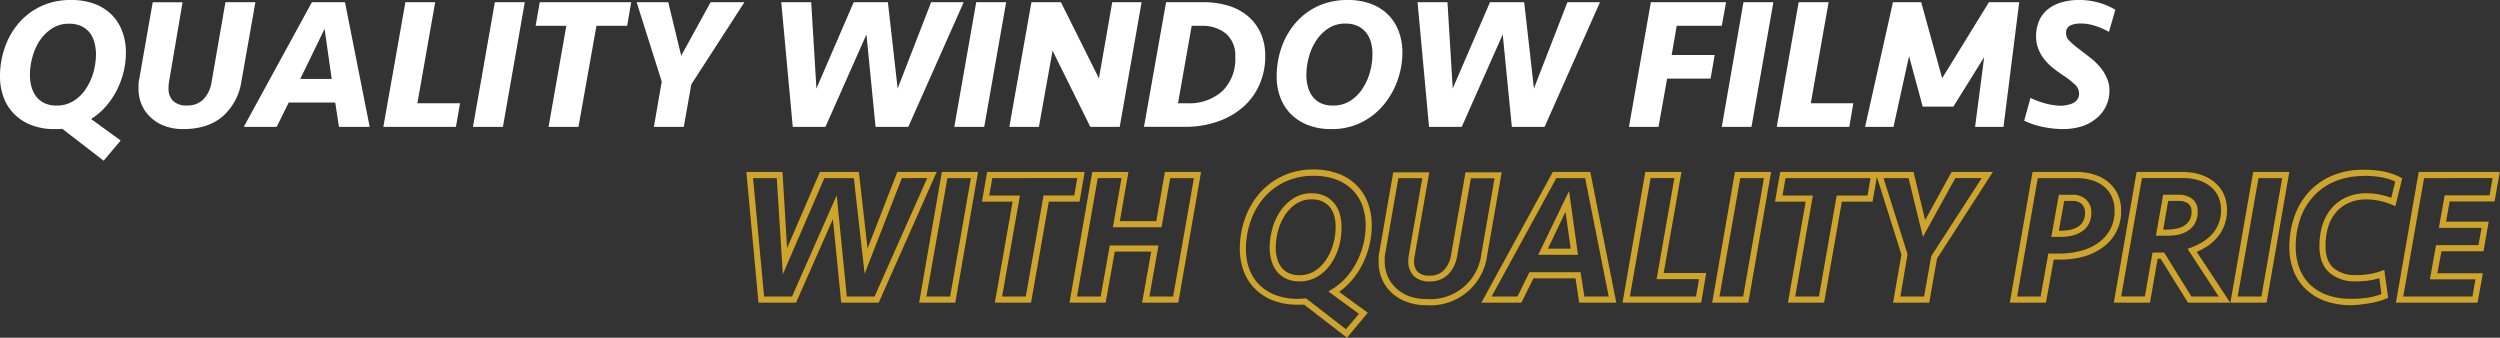
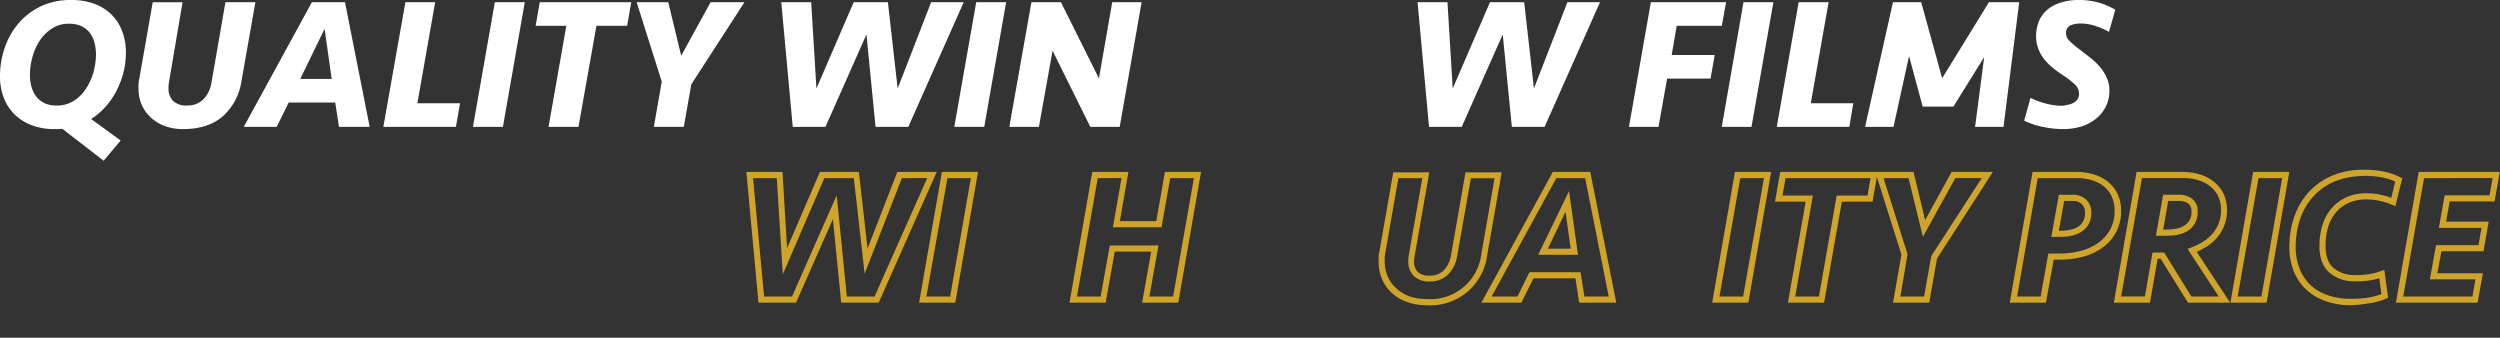
<svg xmlns="http://www.w3.org/2000/svg" viewBox="0 0 548.85 74.14">
  <rect x="0" y="0" width="548.85" height="74.14" fill="#333333" stroke="none" />
  <defs>
    <style>.cls-1{fill:#fff;}.cls-2{fill:#cea42b;}</style>
  </defs>
  <g id="Layer_2" data-name="Layer 2">
    <g id="Layer_1-2" data-name="Layer 1">
      <path class="cls-1" d="M27.64,11.54a18,18,0,0,1-.51,4.25,18.88,18.88,0,0,1-1.48,4,17.09,17.09,0,0,1-2.38,3.53A14.26,14.26,0,0,1,20,26.12l6.49,4.73-3.74,4.43-9.07-7a7.58,7.58,0,0,1-.76.06l-.84,0a13.92,13.92,0,0,1-5.36-.94,10.68,10.68,0,0,1-3.78-2.55A10.2,10.2,0,0,1,.72,21.17,13,13,0,0,1,0,16.88a19.22,19.22,0,0,1,1.13-6.65A16.45,16.45,0,0,1,4.29,4.87,14.67,14.67,0,0,1,9.18,1.29,15.24,15.24,0,0,1,15.53,0a14.57,14.57,0,0,1,5.36.9,10.43,10.43,0,0,1,3.78,2.49A10.29,10.29,0,0,1,26.9,7.06,13.2,13.2,0,0,1,27.64,11.54ZM12.45,23.17a6.81,6.81,0,0,0,3.69-1,8.87,8.87,0,0,0,2.69-2.63A12.82,12.82,0,0,0,20.5,15.9a14.8,14.8,0,0,0,.57-4,9.59,9.59,0,0,0-.33-2.53,6,6,0,0,0-1-2.13,5.09,5.09,0,0,0-1.84-1.48,6.18,6.18,0,0,0-2.73-.55,6.63,6.63,0,0,0-3.68,1A9.23,9.23,0,0,0,8.77,8.85a12.29,12.29,0,0,0-1.64,3.64,14.93,14.93,0,0,0-.56,4A9.59,9.59,0,0,0,6.9,19a6.12,6.12,0,0,0,1,2.13,5,5,0,0,0,1.8,1.48A6,6,0,0,0,12.45,23.17Z" />
      <path class="cls-1" d="M49.49.49h6.58L53,17.87a12.8,12.8,0,0,1-4.09,7.66q-3.22,2.8-8.69,2.81a11.52,11.52,0,0,1-4.06-.68,8.9,8.9,0,0,1-3.06-1.87,8.28,8.28,0,0,1-2-2.81,8.86,8.86,0,0,1-.69-3.51c0-.38,0-.74,0-1.07a4.1,4.1,0,0,1,.12-.82l3-17.09h6.55L37.09,18.07A7.63,7.63,0,0,0,37,19.35a3.8,3.8,0,0,0,1,2.81,4.16,4.16,0,0,0,3.06,1,4.9,4.9,0,0,0,3.58-1.34,6.89,6.89,0,0,0,1.8-3.76Z" />
      <path class="cls-1" d="M73.6,22.51H63.38l-2.63,5.34H53.52L68.47.49h7.27l5.42,27.36H74.42Zm-7.68-5.18h6.9l-1.56-11Z" />
      <path class="cls-1" d="M95.54.49,91.63,22.67H101l-.91,5.18H84.16L89,.49Z" />
      <path class="cls-1" d="M110.41,27.85h-6.58L108.64.49h6.57Z" />
      <path class="cls-1" d="M138.58.49l-.9,5.18h-6.74L127,27.85h-6.57l3.9-22.18h-6.74l.91-5.18Z" />
      <path class="cls-1" d="M151.77,18.52l-1.65,9.33h-6.57l1.73-9.94L139.77.49h6.94l2.84,11.75L156,.49h7.43Z" />
      <path class="cls-1" d="M197.07,19.43,204.42.49h7.15L199.41,27.85h-7.19l-2-20.29-9,20.29h-7.18L171.52.49h6.57l1.15,18.94L187.42.49h7.51Z" />
      <path class="cls-1" d="M216.08,27.85h-6.57L214.32.49h6.57Z" />
      <path class="cls-1" d="M239.37,27.85l-8.29-16.72-3,16.72h-6.49L226.44.49h6.48l8.34,16.72L244.18.49h6.45l-4.81,27.36Z" />
-       <path class="cls-1" d="M256,.49h8.25a18.3,18.3,0,0,1,5.49.78A12.18,12.18,0,0,1,274,3.57a10.57,10.57,0,0,1,2.77,3.7,12,12,0,0,1,1,5,15.28,15.28,0,0,1-1.34,6.47,14.07,14.07,0,0,1-3.7,4.91,16.81,16.81,0,0,1-5.58,3.1,21.51,21.51,0,0,1-7,1.09h-9Zm4.68,22.18a10.77,10.77,0,0,0,7.74-2.73,9.83,9.83,0,0,0,2.77-7.41,6.33,6.33,0,0,0-2.05-5.16,8.18,8.18,0,0,0-5.38-1.7h-2.14l-3,17Z" />
-       <path class="cls-1" d="M307.88,11.54a17.94,17.94,0,0,1-1.07,6.1,17.34,17.34,0,0,1-3.06,5.4,15,15,0,0,1-4.88,3.84,14.41,14.41,0,0,1-6.55,1.46A13.92,13.92,0,0,1,287,27.4a10.68,10.68,0,0,1-3.78-2.55A10.2,10.2,0,0,1,281,21.17a13,13,0,0,1-.72-4.29,19.22,19.22,0,0,1,1.13-6.65,16.45,16.45,0,0,1,3.16-5.36,14.67,14.67,0,0,1,4.89-3.58A15.24,15.24,0,0,1,295.77,0a14.57,14.57,0,0,1,5.36.9,10.43,10.43,0,0,1,3.78,2.49,10.29,10.29,0,0,1,2.23,3.67A13.2,13.2,0,0,1,307.88,11.54ZM292.69,23.17a6.81,6.81,0,0,0,3.69-1,8.87,8.87,0,0,0,2.69-2.63,12.82,12.82,0,0,0,1.67-3.63,14.8,14.8,0,0,0,.57-4A9.59,9.59,0,0,0,301,9.34a6,6,0,0,0-1.05-2.13,5.09,5.09,0,0,0-1.84-1.48,6.18,6.18,0,0,0-2.73-.55,6.63,6.63,0,0,0-3.68,1A9.23,9.23,0,0,0,289,8.85a12.29,12.29,0,0,0-1.64,3.64,14.93,14.93,0,0,0-.56,4,9.59,9.59,0,0,0,.33,2.53,6.12,6.12,0,0,0,1,2.13,5,5,0,0,0,1.8,1.48A6,6,0,0,0,292.69,23.17Z" />
      <path class="cls-1" d="M336.76,19.43,344.11.49h7.15L339.1,27.85h-7.19l-2-20.29-9,20.29h-7.18L311.21.49h6.57l1.15,18.94L327.11.49h7.51Z" />
      <path class="cls-1" d="M357.62,27.85,362.43.49h16.51L378,5.67H368.1L367,12.08h9.44l-.9,5.17H366l-1.89,10.6Z" />
      <path class="cls-1" d="M384.52,27.85H378L382.76.49h6.57Z" />
      <path class="cls-1" d="M401.45.49l-3.91,22.18h9.33L406,27.85H390.07L394.88.49Z" />
      <path class="cls-1" d="M428.84,23.41h-6.73l-3-11.09L415.7,27.85h-6.24L415.58.49h6.2l4.6,16.68L436.65.49h6.65l-3.45,27.36h-6.24l2-15.32Z" />
      <path class="cls-1" d="M463.1,19.88A7.71,7.71,0,0,1,460.22,26,9.62,9.62,0,0,1,457,27.75a14,14,0,0,1-4.15.59,22.21,22.21,0,0,1-4.31-.47,16.85,16.85,0,0,1-4.15-1.38l1.39-5a17.87,17.87,0,0,0,3.47,1.27,14,14,0,0,0,3.39.46A7.87,7.87,0,0,0,454,23a3.82,3.82,0,0,0,1.23-.43,2.43,2.43,0,0,0,.88-.8,2.17,2.17,0,0,0,.33-1.23,2.66,2.66,0,0,0-.82-1.89,17.6,17.6,0,0,0-2.79-2.18,28,28,0,0,1-2.3-1.7,11.87,11.87,0,0,1-1.85-1.91,8.63,8.63,0,0,1-1.21-2.2A7.44,7.44,0,0,1,447,8.09a8.87,8.87,0,0,1,.65-3.49,6.72,6.72,0,0,1,1.89-2.53,8.76,8.76,0,0,1,3-1.54A13.24,13.24,0,0,1,456.4,0a15.46,15.46,0,0,1,8,2.14L463,7a16,16,0,0,0-3-1.31,10.13,10.13,0,0,0-3.17-.53,5.46,5.46,0,0,0-2.32.43,1.73,1.73,0,0,0-.92,1.74,2.2,2.2,0,0,0,.68,1.58,19.62,19.62,0,0,0,2.36,2l2.4,1.86a13.43,13.43,0,0,1,2.05,2,9.78,9.78,0,0,1,1.44,2.32A6.75,6.75,0,0,1,463.1,19.88Z" />
      <path class="cls-2" d="M192.91,66.45h-8.23L182.86,48.1l-8.1,18.35h-8.24l-2.67-28.7h7.94l1,16.75L180,37.75h8.56l1.9,16.81L197,37.75h8.64Zm-7-1.35H192l11.56-26H198l-8.18,21-2.37-21h-6.47l-9.12,21.12L170.53,39.1h-5.2l2.42,26h6.13l9.81-22.23Z" />
      <path class="cls-2" d="M209.72,66.45h-7.94l5-28.7h7.94Zm-6.34-1.35h5.21l4.56-26H208Z" />
-       <path class="cls-2" d="M226.35,66.45h-7.94l3.9-22.18h-6.73l1.14-6.52h21.41L237,44.27h-6.74ZM220,65.1h5.2l3.9-22.18h6.74l.67-3.82H217.85l-.67,3.82h6.74Z" />
      <path class="cls-2" d="M258.68,66.45h-7.94l2-11.21h-8l-2,11.21h-7.94l5-28.7h7.94l-1.89,10.8h8l1.89-10.8h7.94Zm-6.34-1.35h5.2l4.57-26h-5.2L255,49.9H244.33l1.89-10.8H241l-4.56,26h5.2l2-11.21h10.69Z" />
-       <path class="cls-2" d="M295.71,74.14l-9.38-7.25-.52,0-.88,0a14.72,14.72,0,0,1-5.62-1,11.28,11.28,0,0,1-4-2.71,10.78,10.78,0,0,1-2.36-3.92,13.73,13.73,0,0,1-.76-4.51,20,20,0,0,1,1.17-6.88,17.34,17.34,0,0,1,3.29-5.58,15.4,15.4,0,0,1,5.12-3.74,15.89,15.89,0,0,1,6.62-1.35h0a15.29,15.29,0,0,1,5.61,1,11,11,0,0,1,4,2.65,10.81,10.81,0,0,1,2.38,3.91,14,14,0,0,1,.78,4.7,18.86,18.86,0,0,1-.53,4.41,19.25,19.25,0,0,1-1.53,4.17,17.54,17.54,0,0,1-2.48,3.67A15.69,15.69,0,0,1,294,64.08l6.29,4.58Zm-9-8.65,8.78,6.79,2.86-3.38L291.65,64l.85-.53a14.14,14.14,0,0,0,3.12-2.64,16.44,16.44,0,0,0,2.28-3.4,17.84,17.84,0,0,0,1.43-3.88,17.2,17.2,0,0,0,.49-4.09,12.63,12.63,0,0,0-.7-4.25A9.62,9.62,0,0,0,297,41.78a9.74,9.74,0,0,0-3.54-2.32,13.84,13.84,0,0,0-5.11-.86,14.6,14.6,0,0,0-6.07,1.24,13.88,13.88,0,0,0-4.66,3.41,16,16,0,0,0-3,5.14,18.65,18.65,0,0,0-1.09,6.42,12.42,12.42,0,0,0,.68,4.07,9.6,9.6,0,0,0,2.07,3.44,10,10,0,0,0,3.55,2.38,13.83,13.83,0,0,0,5.91.88l.71-.06Zm-1.43-3.72a6.62,6.62,0,0,1-3-.63,5.7,5.7,0,0,1-2.05-1.67,6.94,6.94,0,0,1-1.13-2.37,10.05,10.05,0,0,1-.36-2.7,15.81,15.81,0,0,1,.58-4.16,13.21,13.21,0,0,1,1.73-3.83,10,10,0,0,1,2.87-2.84,7.23,7.23,0,0,1,4-1.14,6.94,6.94,0,0,1,3,.62,6,6,0,0,1,2.08,1.67,6.79,6.79,0,0,1,1.17,2.38,10.46,10.46,0,0,1,.35,2.7A15.3,15.3,0,0,1,294,54a13.65,13.65,0,0,1-1.75,3.83,9.82,9.82,0,0,1-2.89,2.82A7.5,7.5,0,0,1,285.3,61.77Zm2.67-18a6,6,0,0,0-3.31.92,8.67,8.67,0,0,0-2.48,2.46,11.83,11.83,0,0,0-1.55,3.44,14.33,14.33,0,0,0-.53,3.8,8.6,8.6,0,0,0,.31,2.35,5.54,5.54,0,0,0,.91,1.91,4.41,4.41,0,0,0,1.57,1.28,5.39,5.39,0,0,0,2.41.48,6.19,6.19,0,0,0,3.34-.9,8.39,8.39,0,0,0,2.49-2.44,12,12,0,0,0,1.57-3.44,13.81,13.81,0,0,0,.55-3.84,9.12,9.12,0,0,0-.3-2.35,5.53,5.53,0,0,0-.93-1.9,4.73,4.73,0,0,0-1.62-1.29A5.51,5.51,0,0,0,288,43.78Z" />
      <path class="cls-2" d="M313.11,67a12.16,12.16,0,0,1-4.3-.73,9.58,9.58,0,0,1-3.29-2,8.81,8.81,0,0,1-2.11-3,9.48,9.48,0,0,1-.75-3.78c0-.4,0-.78,0-1.12a6.37,6.37,0,0,1,.14-.93l3.07-17.6h7.92l-3.22,18.37a6.44,6.44,0,0,0-.12,1.16,3.14,3.14,0,0,0,.81,2.33,3.56,3.56,0,0,0,2.59.81,4.19,4.19,0,0,0,3.1-1.14,6.31,6.31,0,0,0,1.62-3.4l3.17-18.13h7.94l-3.18,18.16a12.55,12.55,0,0,1-13.43,11ZM307,39.1l-2.88,16.53a5.12,5.12,0,0,0-.12.75c0,.32,0,.66,0,1a8.34,8.34,0,0,0,.64,3.25,7.58,7.58,0,0,0,1.81,2.58A8.33,8.33,0,0,0,309.29,65a10.85,10.85,0,0,0,3.82.64,11.24,11.24,0,0,0,12.11-9.92l2.9-16.58h-5.2l-3,17a7.59,7.59,0,0,1-2,4.12,5.55,5.55,0,0,1-4,1.53,4.82,4.82,0,0,1-3.54-1.2,4.47,4.47,0,0,1-1.2-3.29,7.91,7.91,0,0,1,.13-1.39l2.94-16.79Z" />
      <path class="cls-2" d="M354.84,66.45H346.7l-.82-5.34h-9.23L334,66.45h-8.78l15.68-28.7h8.23Zm-7-1.35h5.34L348,39.1h-6.32l-14.21,26h5.67l2.63-5.34H347Zm-1.41-9.16H337.7l6.77-14Zm-6.6-1.35h5l-1.14-8.09Z" />
-       <path class="cls-2" d="M373.48,66.45H356.21l5-28.7h7.94l-3.9,22.18h9.33ZM357.82,65.1h14.52l.67-3.82h-9.32l3.9-22.18h-5.21Z" />
      <path class="cls-2" d="M383.83,66.45h-7.94l5-28.7h7.94Zm-6.34-1.35h5.2l4.57-26h-5.2Z" />
      <path class="cls-2" d="M400.46,66.45h-7.94l3.9-22.18h-6.73l1.14-6.52h21.41l-1.14,6.52h-6.74Zm-6.34-1.35h5.21l3.9-22.18H410l.66-3.82H392l-.67,3.82H398Z" />
      <path class="cls-2" d="M423.54,66.45H415.6l1.84-10.56-5.73-18.14h8.39l2.55,10.57,5.8-10.57h9.07l-12.26,19Zm-6.33-1.35h5.2L424,56.2l11.07-17.1h-5.8L422.16,52,419,39.1h-5.49l5.27,16.69Z" />
      <path class="cls-2" d="M449.17,66.45h-7.94l5-28.7h9.61a12.81,12.81,0,0,1,4.05.61A8.83,8.83,0,0,1,463,40.1,7.67,7.67,0,0,1,465,42.8a8.65,8.65,0,0,1,.67,3.39,9.63,9.63,0,0,1-4.1,8.18,12.93,12.93,0,0,1-4.29,2,19.42,19.42,0,0,1-5,.63h-1.41Zm-6.33-1.35H448l1.69-9.44h2.53a17.6,17.6,0,0,0,4.63-.6,11.54,11.54,0,0,0,3.85-1.78,8.69,8.69,0,0,0,2.59-2.94,8.57,8.57,0,0,0,.95-4.15,7.26,7.26,0,0,0-.56-2.86,6.35,6.35,0,0,0-1.6-2.23,7.44,7.44,0,0,0-2.62-1.46,11.29,11.29,0,0,0-3.62-.54h-8.47ZM452.51,52h-2.16L452,42.76h3a4.1,4.1,0,0,1,3,1.08,3.83,3.83,0,0,1,1.13,2.87,5.19,5.19,0,0,1-.56,2.46A4.47,4.47,0,0,1,457,50.85a6.48,6.48,0,0,1-2.1.88A10.89,10.89,0,0,1,452.51,52ZM452,50.65h.55a9.29,9.29,0,0,0,2.06-.23,5.27,5.27,0,0,0,1.68-.7,3.18,3.18,0,0,0,1.06-1.18,3.81,3.81,0,0,0,.4-1.83,2.52,2.52,0,0,0-.72-1.9,2.77,2.77,0,0,0-2-.7h-1.86Z" />
      <path class="cls-2" d="M489.61,66.45h-9.26l-6-9.65h-.66l-1.68,9.65h-7.94l5-28.7h10.1a12.51,12.51,0,0,1,4,.61,9.18,9.18,0,0,1,3.08,1.71,7.52,7.52,0,0,1,2,2.66,8.66,8.66,0,0,1,.67,3.42,9.28,9.28,0,0,1-.56,3.25,9.16,9.16,0,0,1-1.55,2.68,10.29,10.29,0,0,1-2.37,2.07,15.38,15.38,0,0,1-2.17,1.14ZM481.1,65.1h6l-6.84-10.46.78-.29A14.68,14.68,0,0,0,483.75,53a8.74,8.74,0,0,0,2.06-1.79,7.94,7.94,0,0,0,1.33-2.29,8,8,0,0,0,.47-2.78,7.22,7.22,0,0,0-.56-2.88,6.08,6.08,0,0,0-1.61-2.18,7.93,7.93,0,0,0-2.63-1.45,11,11,0,0,0-3.56-.54h-9l-4.57,26h5.21l1.68-9.65h2.55Zm-5.51-13.35h-2.28l1.59-9h3.36a5,5,0,0,1,2.91.82,3.35,3.35,0,0,1,1.3,3,4.86,4.86,0,0,1-.61,2.49,4.8,4.8,0,0,1-1.57,1.63,6.53,6.53,0,0,1-2.2.86A12.77,12.77,0,0,1,475.59,51.75Zm-.67-1.35h.67a11.56,11.56,0,0,0,2.23-.21,5,5,0,0,0,1.74-.68,3.31,3.31,0,0,0,1.14-1.18,3.45,3.45,0,0,0,.42-1.8,2.09,2.09,0,0,0-.72-1.84,3.63,3.63,0,0,0-2.14-.58H476Z" />
      <path class="cls-2" d="M497.6,66.45h-7.94l5-28.7h7.94Zm-6.34-1.35h5.21l4.56-26h-5.2Z" />
      <path class="cls-2" d="M516.13,67a16.52,16.52,0,0,1-5.89-1A11.8,11.8,0,0,1,506,63.27a11.22,11.22,0,0,1-2.56-4.06,14.3,14.3,0,0,1-.84-4.93,20.2,20.2,0,0,1,1.09-6.7,15.76,15.76,0,0,1,3.17-5.4A14.77,14.77,0,0,1,512,38.56a17.6,17.6,0,0,1,6.92-1.3,24.52,24.52,0,0,1,4.08.33,14.16,14.16,0,0,1,3.91,1.3l.48.24-1.51,6.14-.73-.31a15.11,15.11,0,0,0-2.66-.85,13.73,13.73,0,0,0-3-.33,9.31,9.31,0,0,0-3.74.72,7.92,7.92,0,0,0-2.8,2,9.08,9.08,0,0,0-1.78,3.19,14.06,14.06,0,0,0-.62,4.31c0,2.2.59,3.82,1.74,4.83a7.19,7.19,0,0,0,4.9,1.56,18,18,0,0,0,2.85-.2,14.68,14.68,0,0,0,2.63-.66l.78-.28.84,6.14-.48.2a16.08,16.08,0,0,1-3.73,1A26.77,26.77,0,0,1,516.13,67Zm2.79-28.35a16.2,16.2,0,0,0-6.38,1.2,13.29,13.29,0,0,0-4.68,3.29A14.34,14.34,0,0,0,505,48a18.83,18.83,0,0,0-1,6.25,12.87,12.87,0,0,0,.76,4.47A9.81,9.81,0,0,0,507,62.33a10.6,10.6,0,0,0,3.77,2.39,15.13,15.13,0,0,0,5.4.88,25.35,25.35,0,0,0,3.72-.26,14.81,14.81,0,0,0,2.93-.78l-.47-3.48a16.64,16.64,0,0,1-2.1.48,20.49,20.49,0,0,1-3.05.21,8.5,8.5,0,0,1-5.78-1.89c-1.47-1.28-2.21-3.25-2.21-5.85a15.57,15.57,0,0,1,.69-4.73,10.45,10.45,0,0,1,2.05-3.66,9.24,9.24,0,0,1,3.27-2.37,10.58,10.58,0,0,1,4.28-.84,14.65,14.65,0,0,1,3.33.37,15.54,15.54,0,0,1,2.15.63l.88-3.57a13.09,13.09,0,0,0-3.05-.94A22.9,22.9,0,0,0,518.92,38.6Z" />
      <path class="cls-2" d="M543.93,66.45H526l5-28.7h17.8l-1.14,6.48h-9.86l-.79,4.44h9.36l-1.14,6.49H536L535.09,60h10ZM527.61,65.1H542.8l.66-3.78h-10l1.35-7.51h9.32l.67-3.79h-9.37l1.27-7.14h9.86l.66-3.78H532.18Z" />
    </g>
  </g>
</svg>